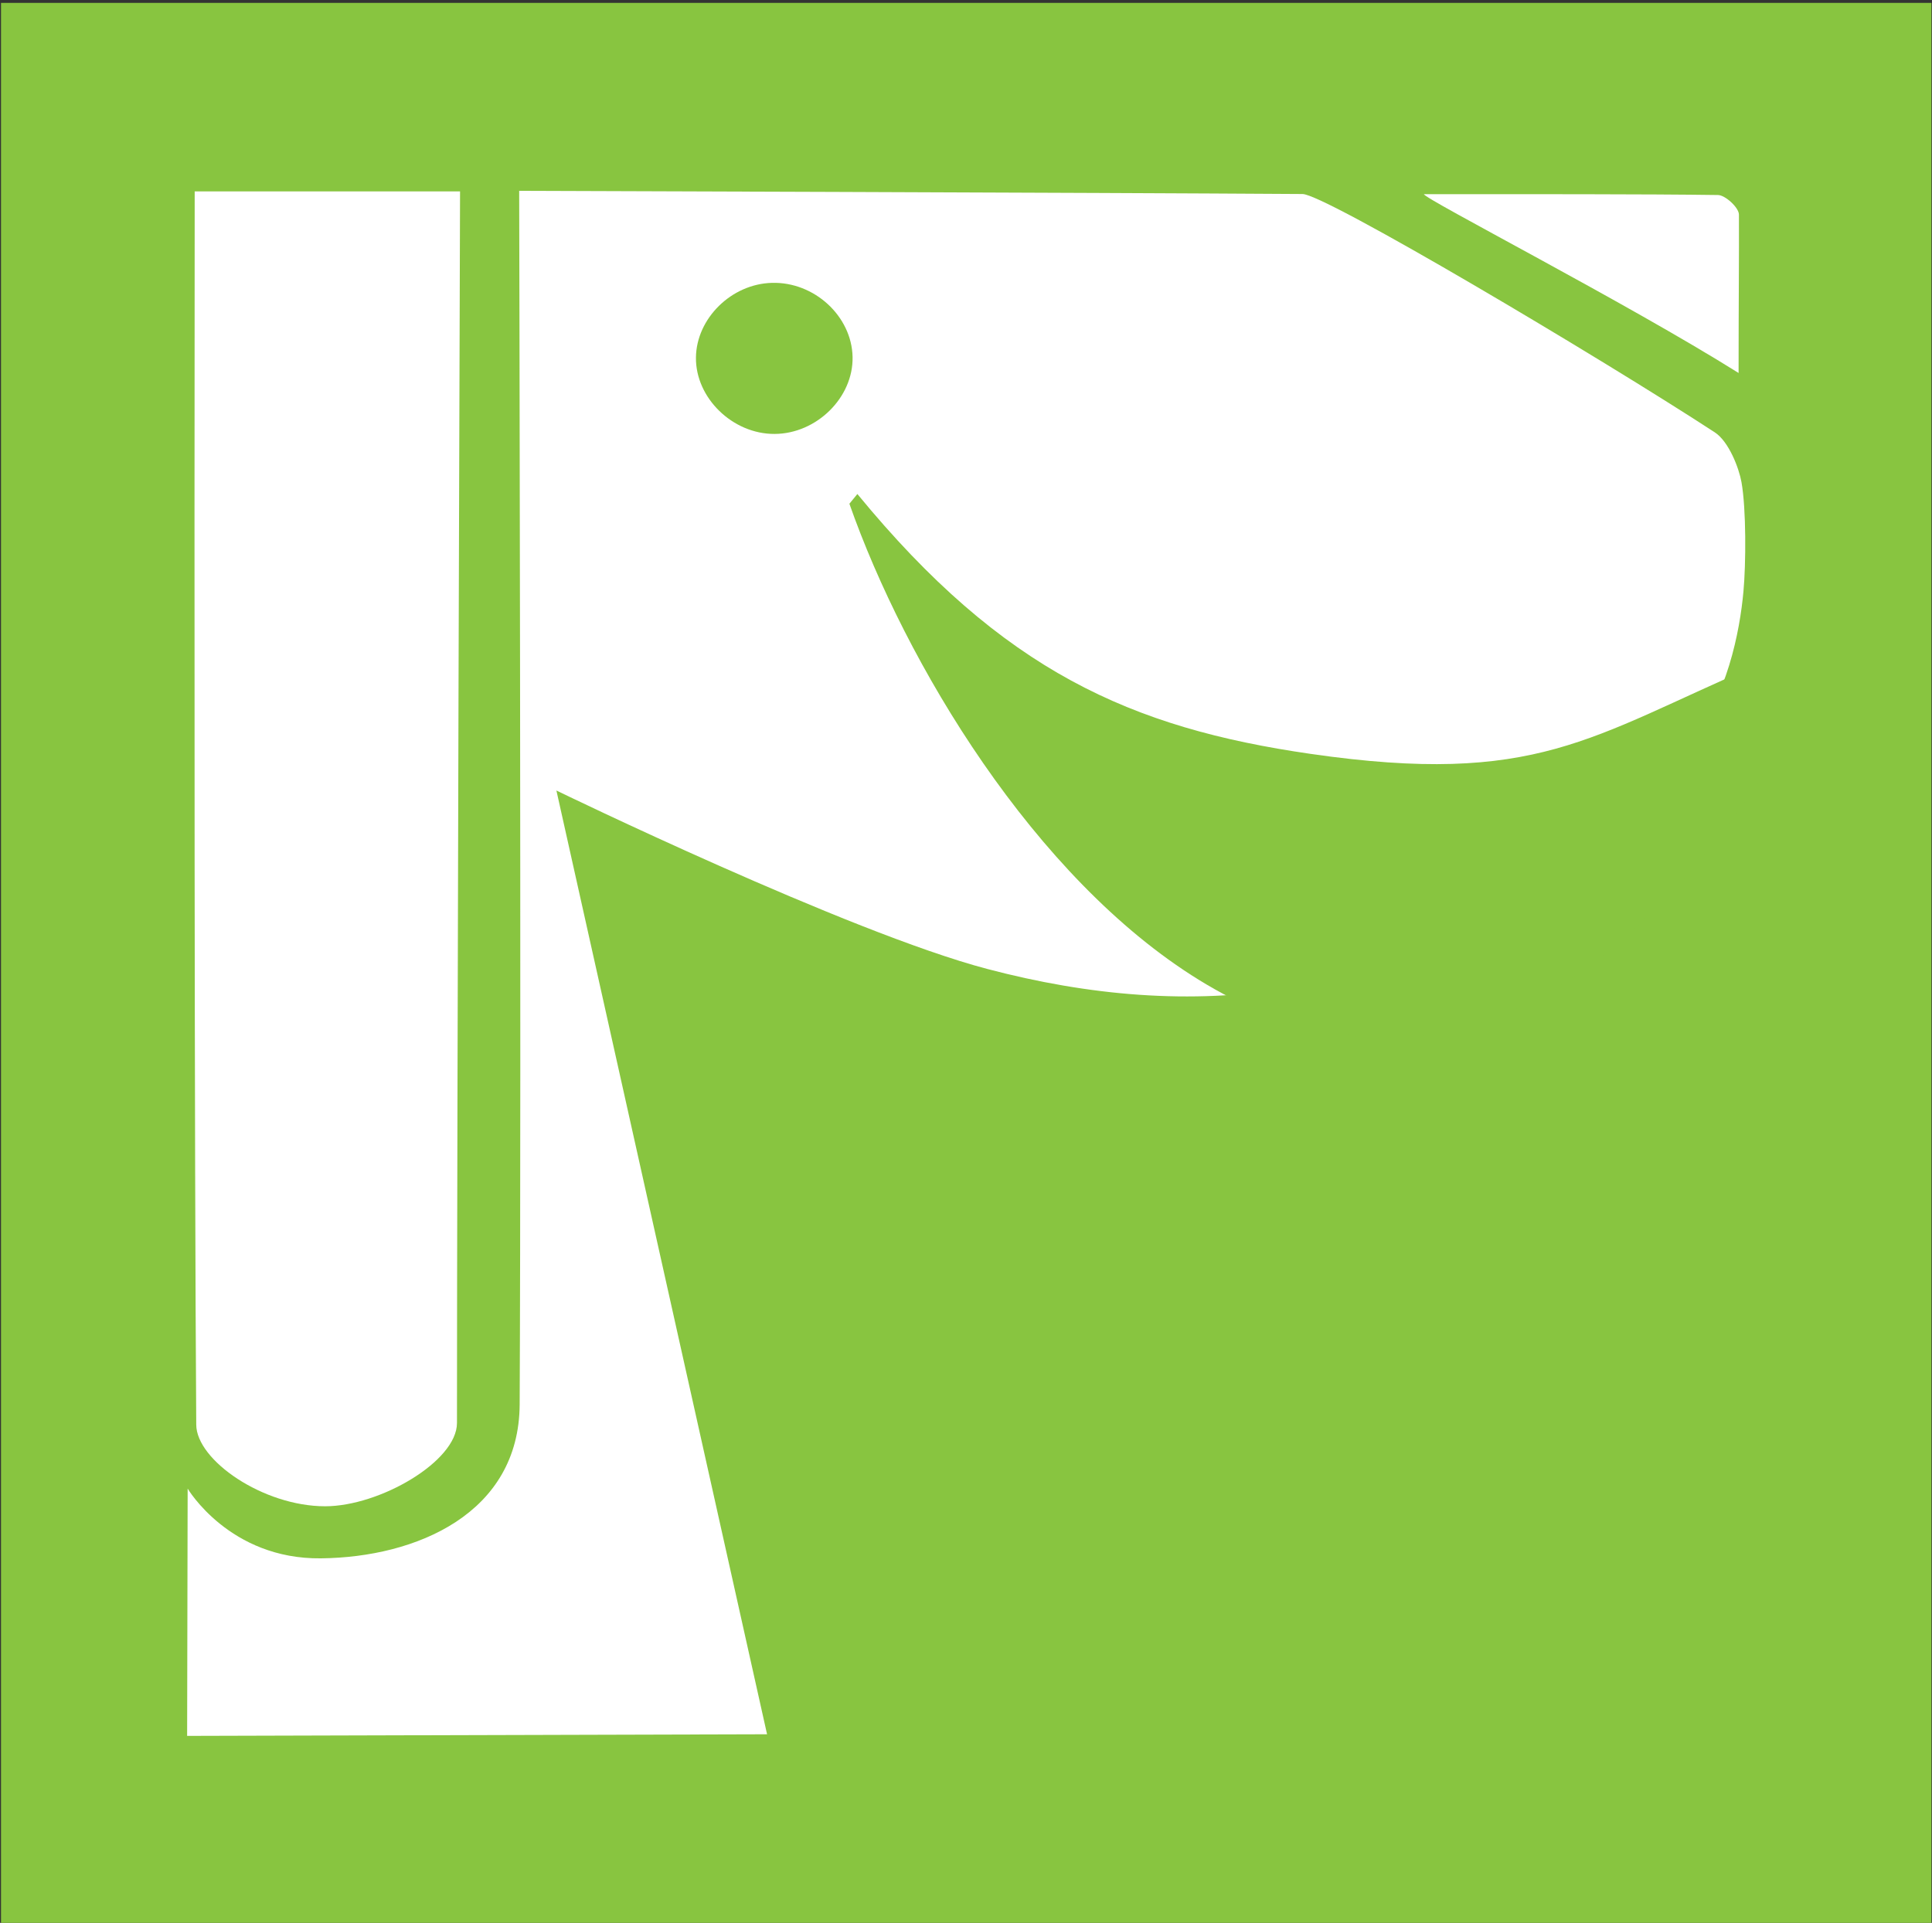
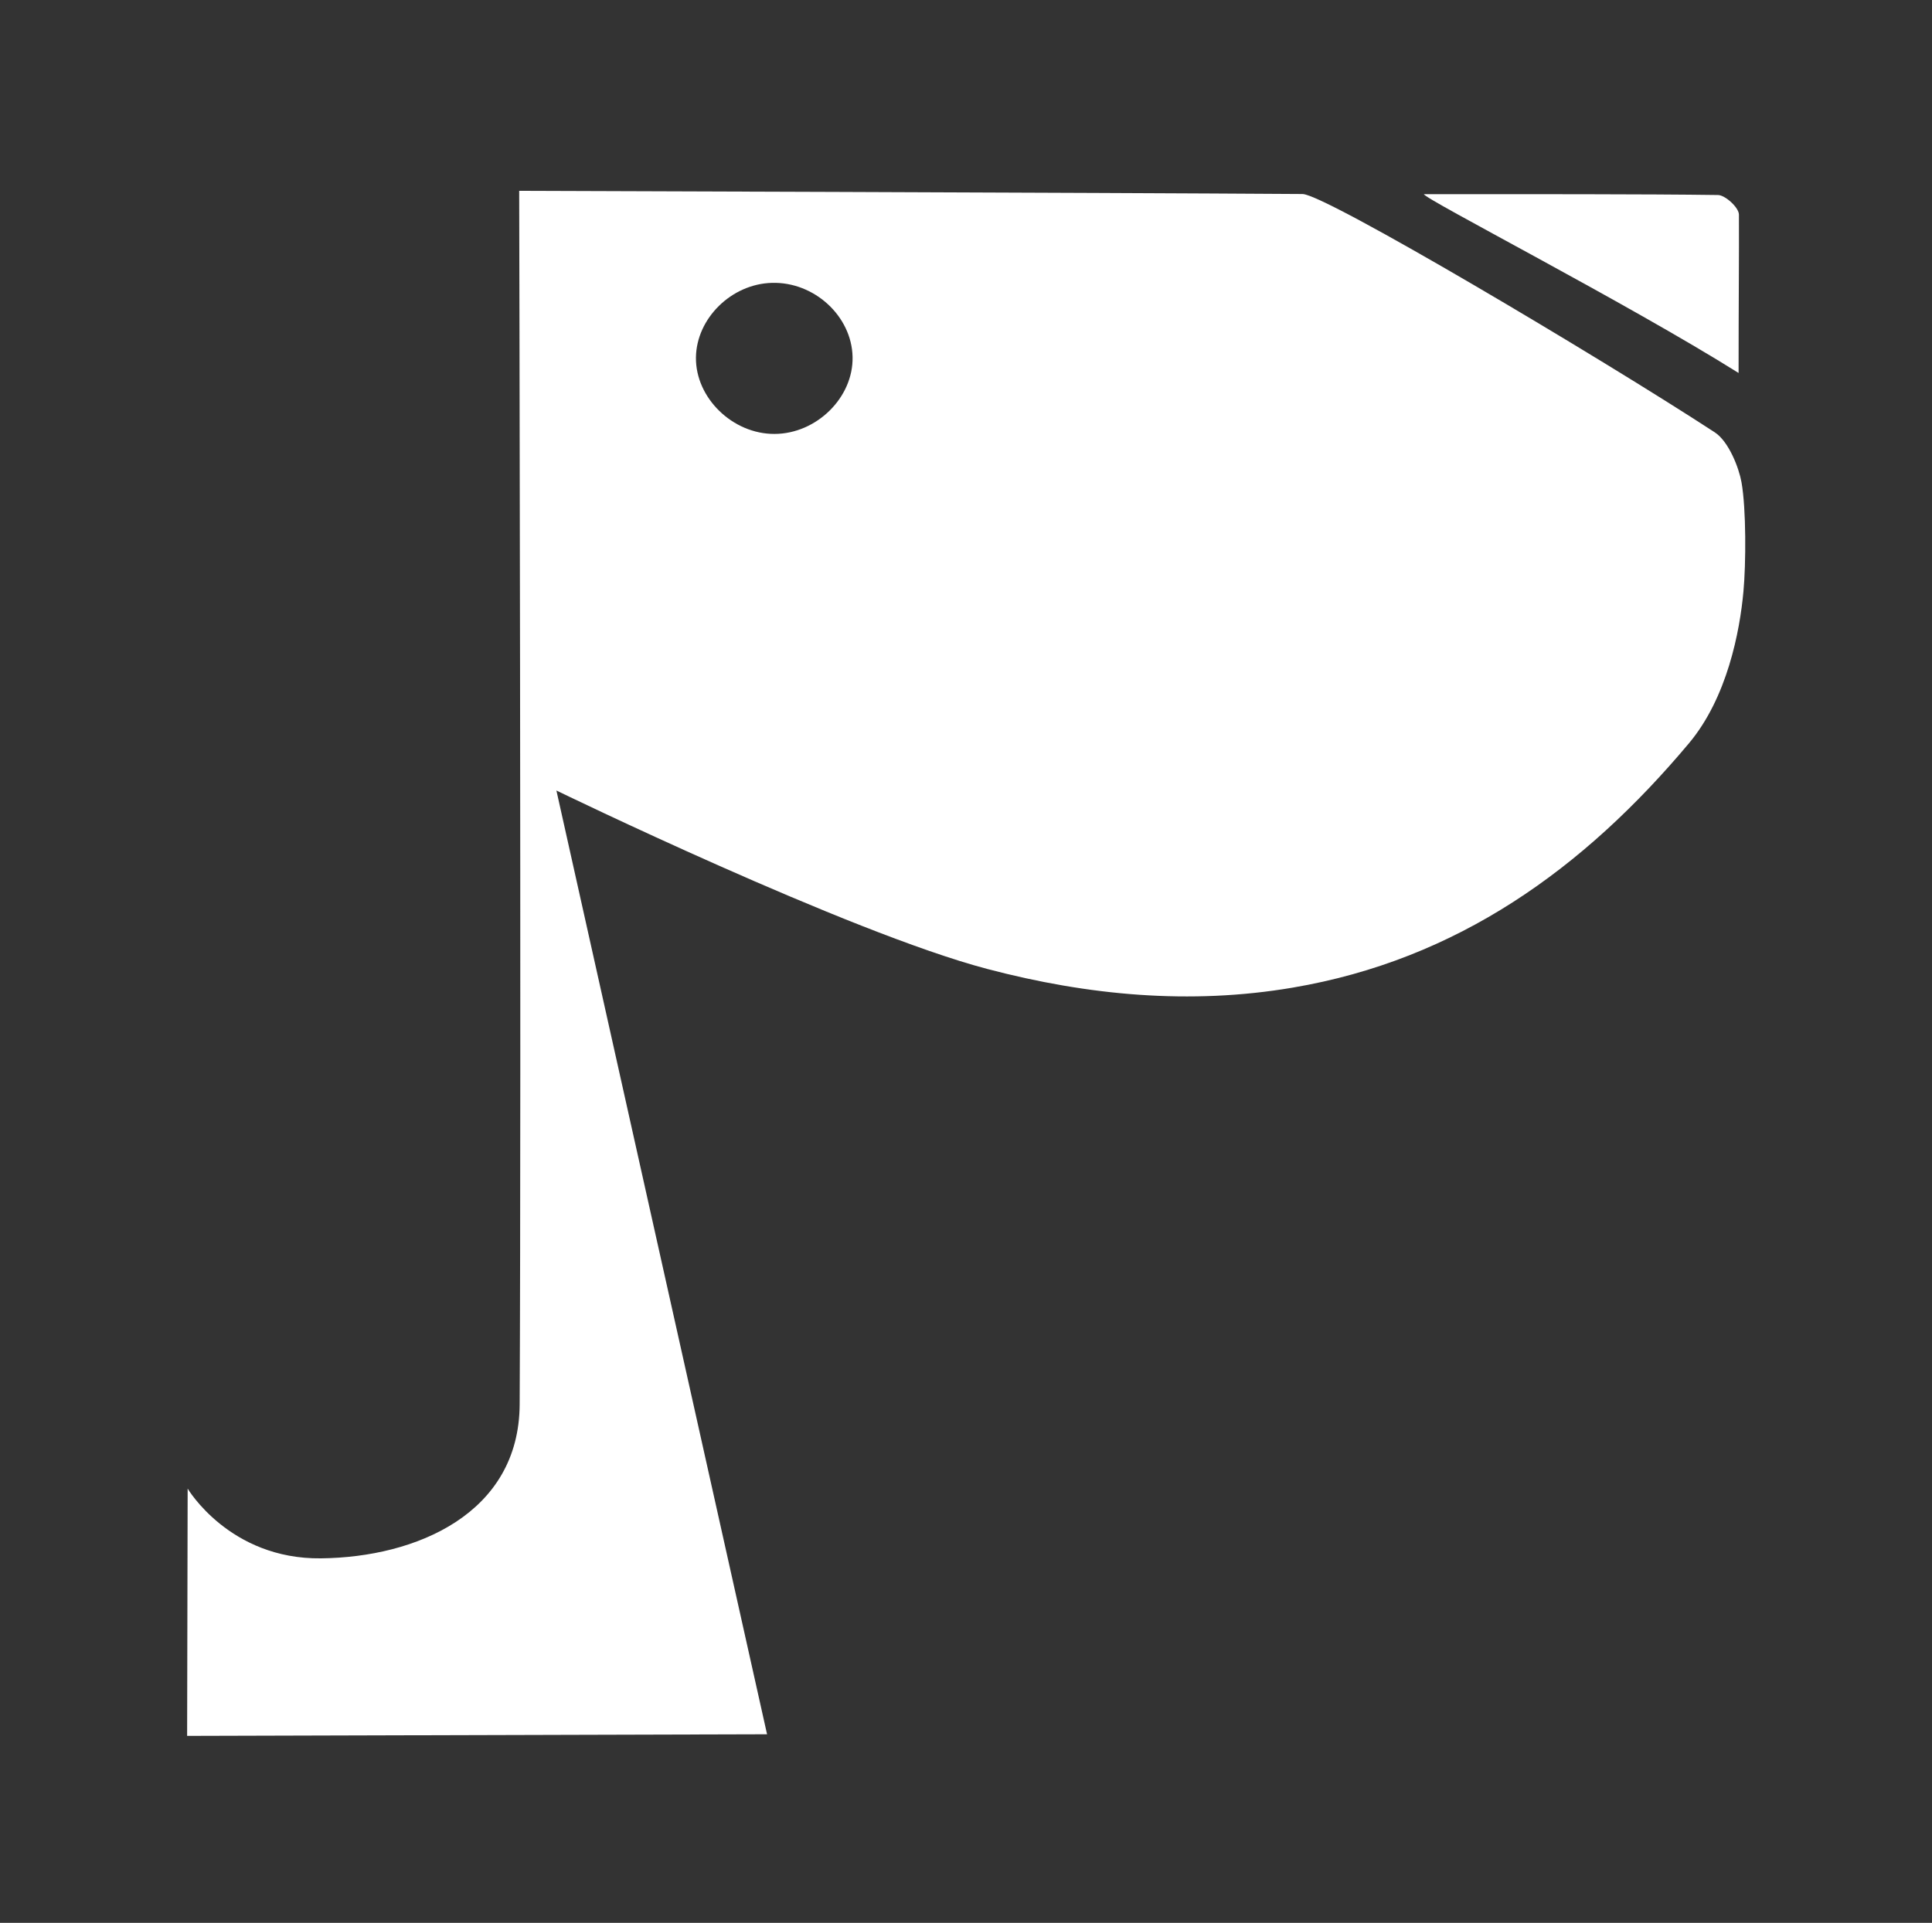
<svg xmlns="http://www.w3.org/2000/svg" version="1.1" id="Layer_1" x="0px" y="0px" width="55.938px" height="55.688px" viewBox="0 0 55.938 55.688" enable-background="new 0 0 55.938 55.688" xml:space="preserve">
  <rect x="0" y="0" width="55.938" height="55.688" fill="#333333" stroke="none" />
  <g>
-     <rect x="0.029" y="0.084" fill-rule="evenodd" clip-rule="evenodd" fill="#88C540" width="55.893" height="55.635" />
    <g>
-       <path fill-rule="evenodd" clip-rule="evenodd" fill="#FFFFFF" d="M13.32,5.543c0,0-0.089,27.053-0.089,35.668    c0,1.113-2.238,2.412-3.817,2.412c-1.794,0-3.727-1.332-3.732-2.363C5.627,33.066,5.626,17.27,5.637,5.543" />
-       <path fill-rule="evenodd" clip-rule="evenodd" fill="#FFFFFF" d="M41.227,5.623c2.839,0,6.461-0.004,8.515,0.025    c0.207,0.002,0.605,0.361,0.606,0.568c0.006,1.164-0.01,2.541-0.01,4.586C47.099,8.77,41.209,5.746,41.227,5.623z" />
+       <path fill-rule="evenodd" clip-rule="evenodd" fill="#FFFFFF" d="M41.227,5.623c2.839,0,6.461-0.004,8.515,0.025    c0.207,0.002,0.605,0.361,0.606,0.568c0.006,1.164-0.01,2.541-0.01,4.586C47.099,8.77,41.209,5.746,41.227,5.623" />
      <path fill-rule="evenodd" clip-rule="evenodd" fill="#FFFFFF" d="M15.032,5.527c0,0,16.887,0.053,22.68,0.092    c0.652,0.002,8.631,4.746,11.934,6.9c0.412,0.268,0.704,1.041,0.776,1.445c0.139,0.779,0.13,2.373,0.057,3.162    c-0.105,1.162-0.472,3.078-1.574,4.395c-3.053,3.643-6.715,6.275-11.48,7.082c-2.966,0.504-5.926,0.227-8.839-0.541    c-4.011-1.055-12.476-5.168-12.476-5.168l6.099,27.332L5.418,50.273l0.015-7.162c0,0,1.211,2.051,3.86,2.02    c2.758-0.029,5.738-1.295,5.753-4.459C15.095,30.643,15.032,5.527,15.032,5.527 M24.685,10.338    c-0.024-1.184-1.112-2.182-2.337-2.146c-1.17,0.031-2.185,1.029-2.198,2.162c-0.014,1.17,1.063,2.219,2.276,2.213    C23.643,12.563,24.709,11.512,24.685,10.338z" />
    </g>
-     <path fill="#88C540" d="M24.593,14.589c3.221,9.179,14.933,25.024,26.562,7.746l-0.297-3.069   c-4.833,2.082-6.373,3.512-12.911,2.567c-5.192-0.75-8.914-2.398-13.123-7.526" />
  </g>
</svg>